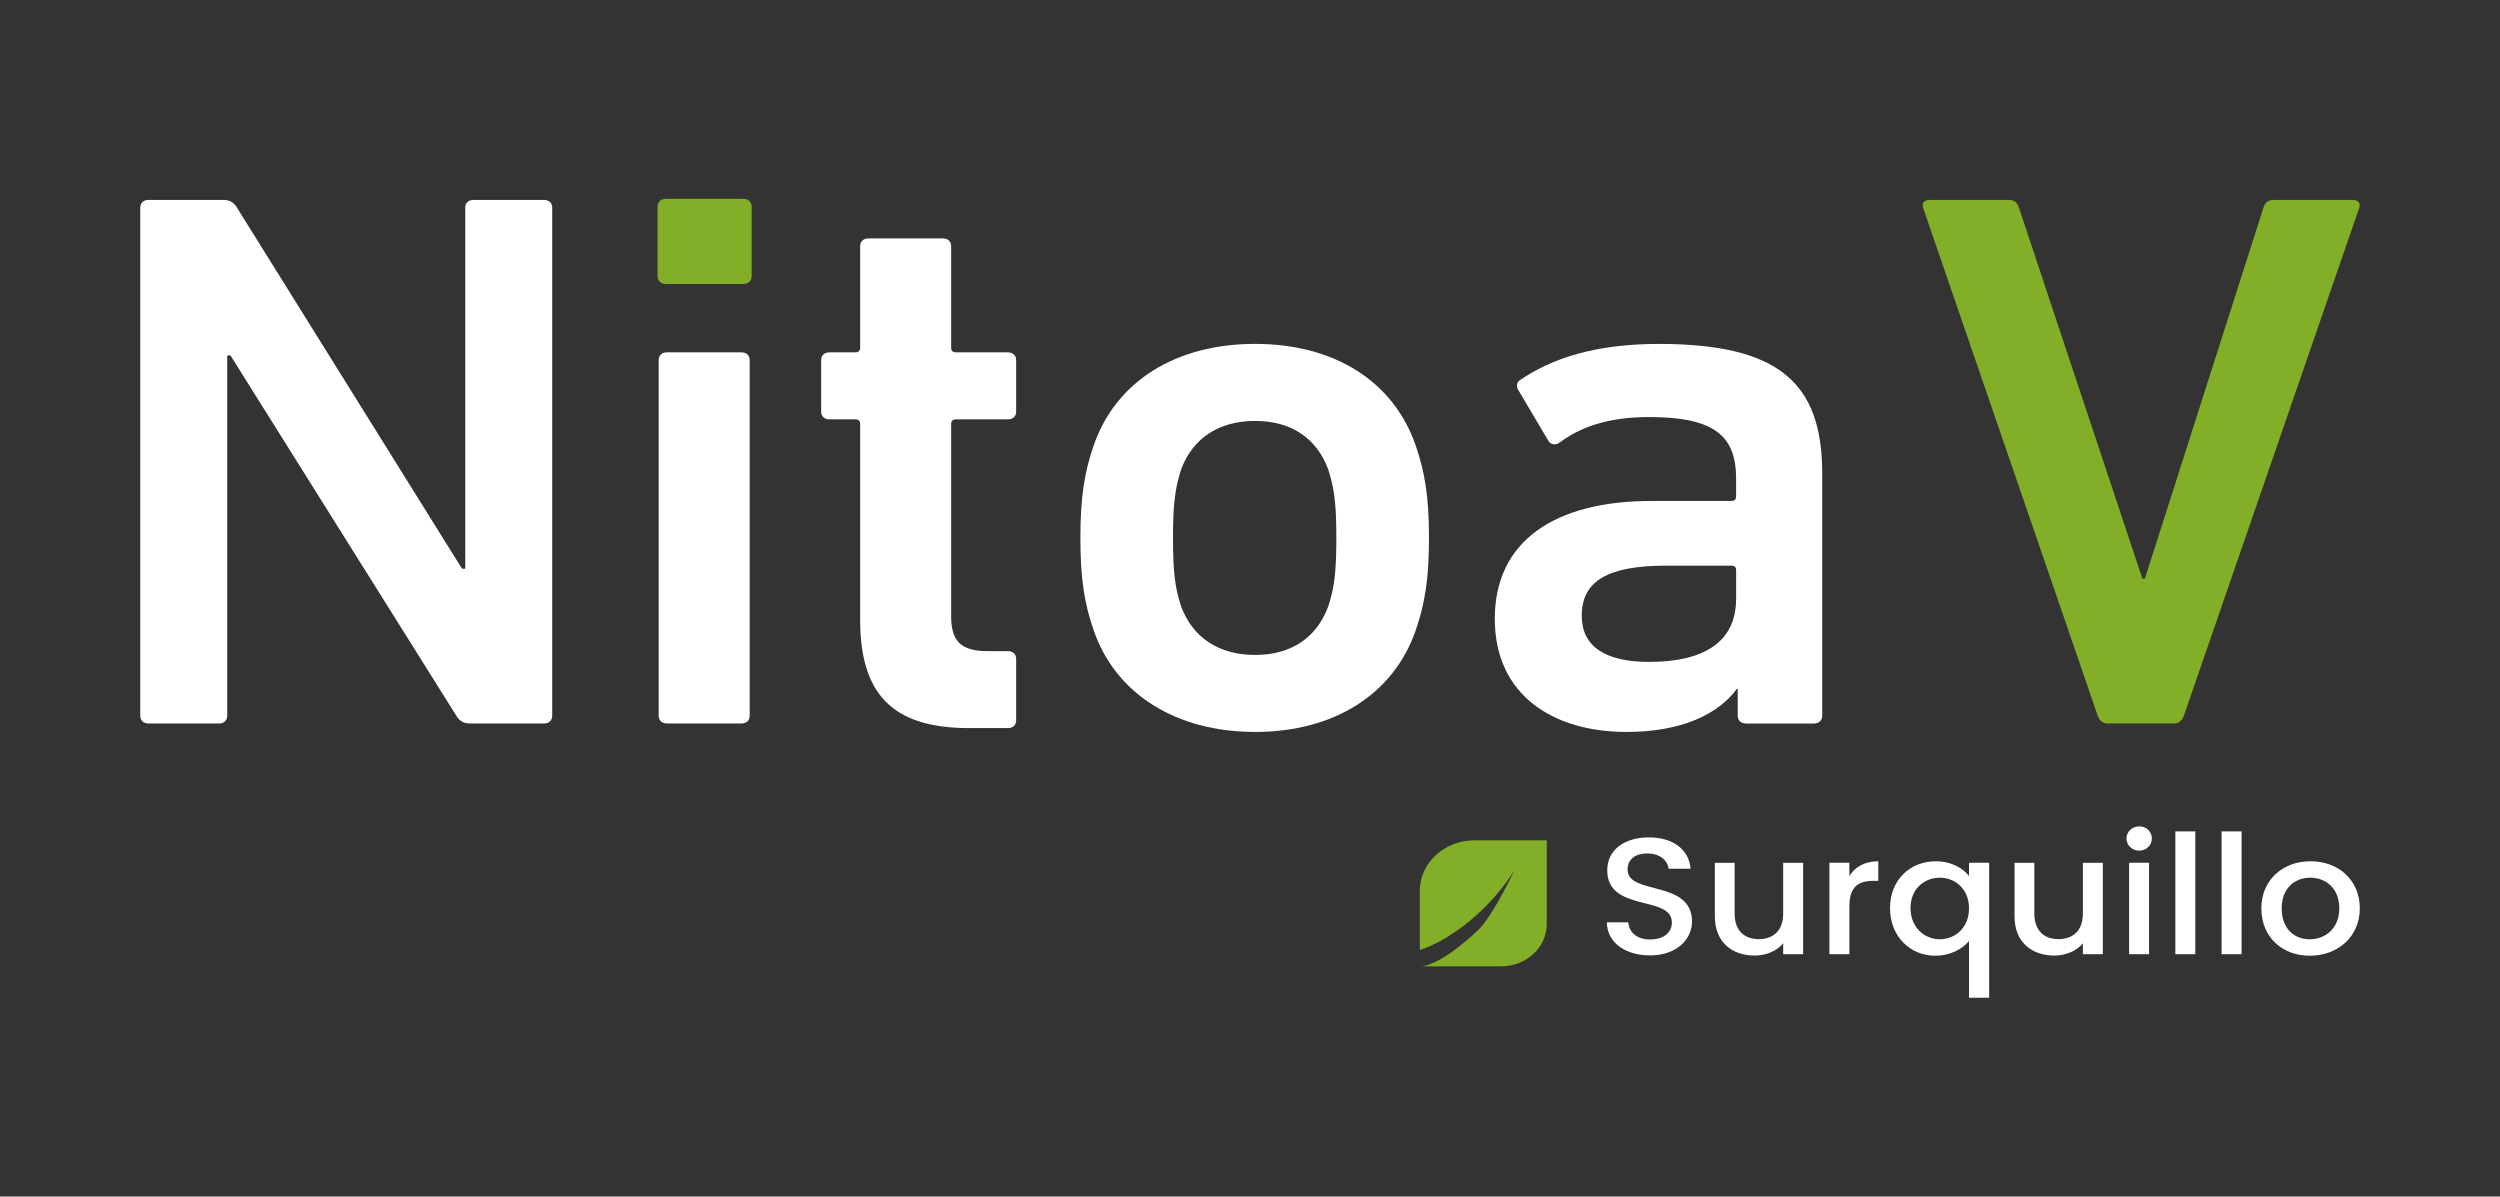
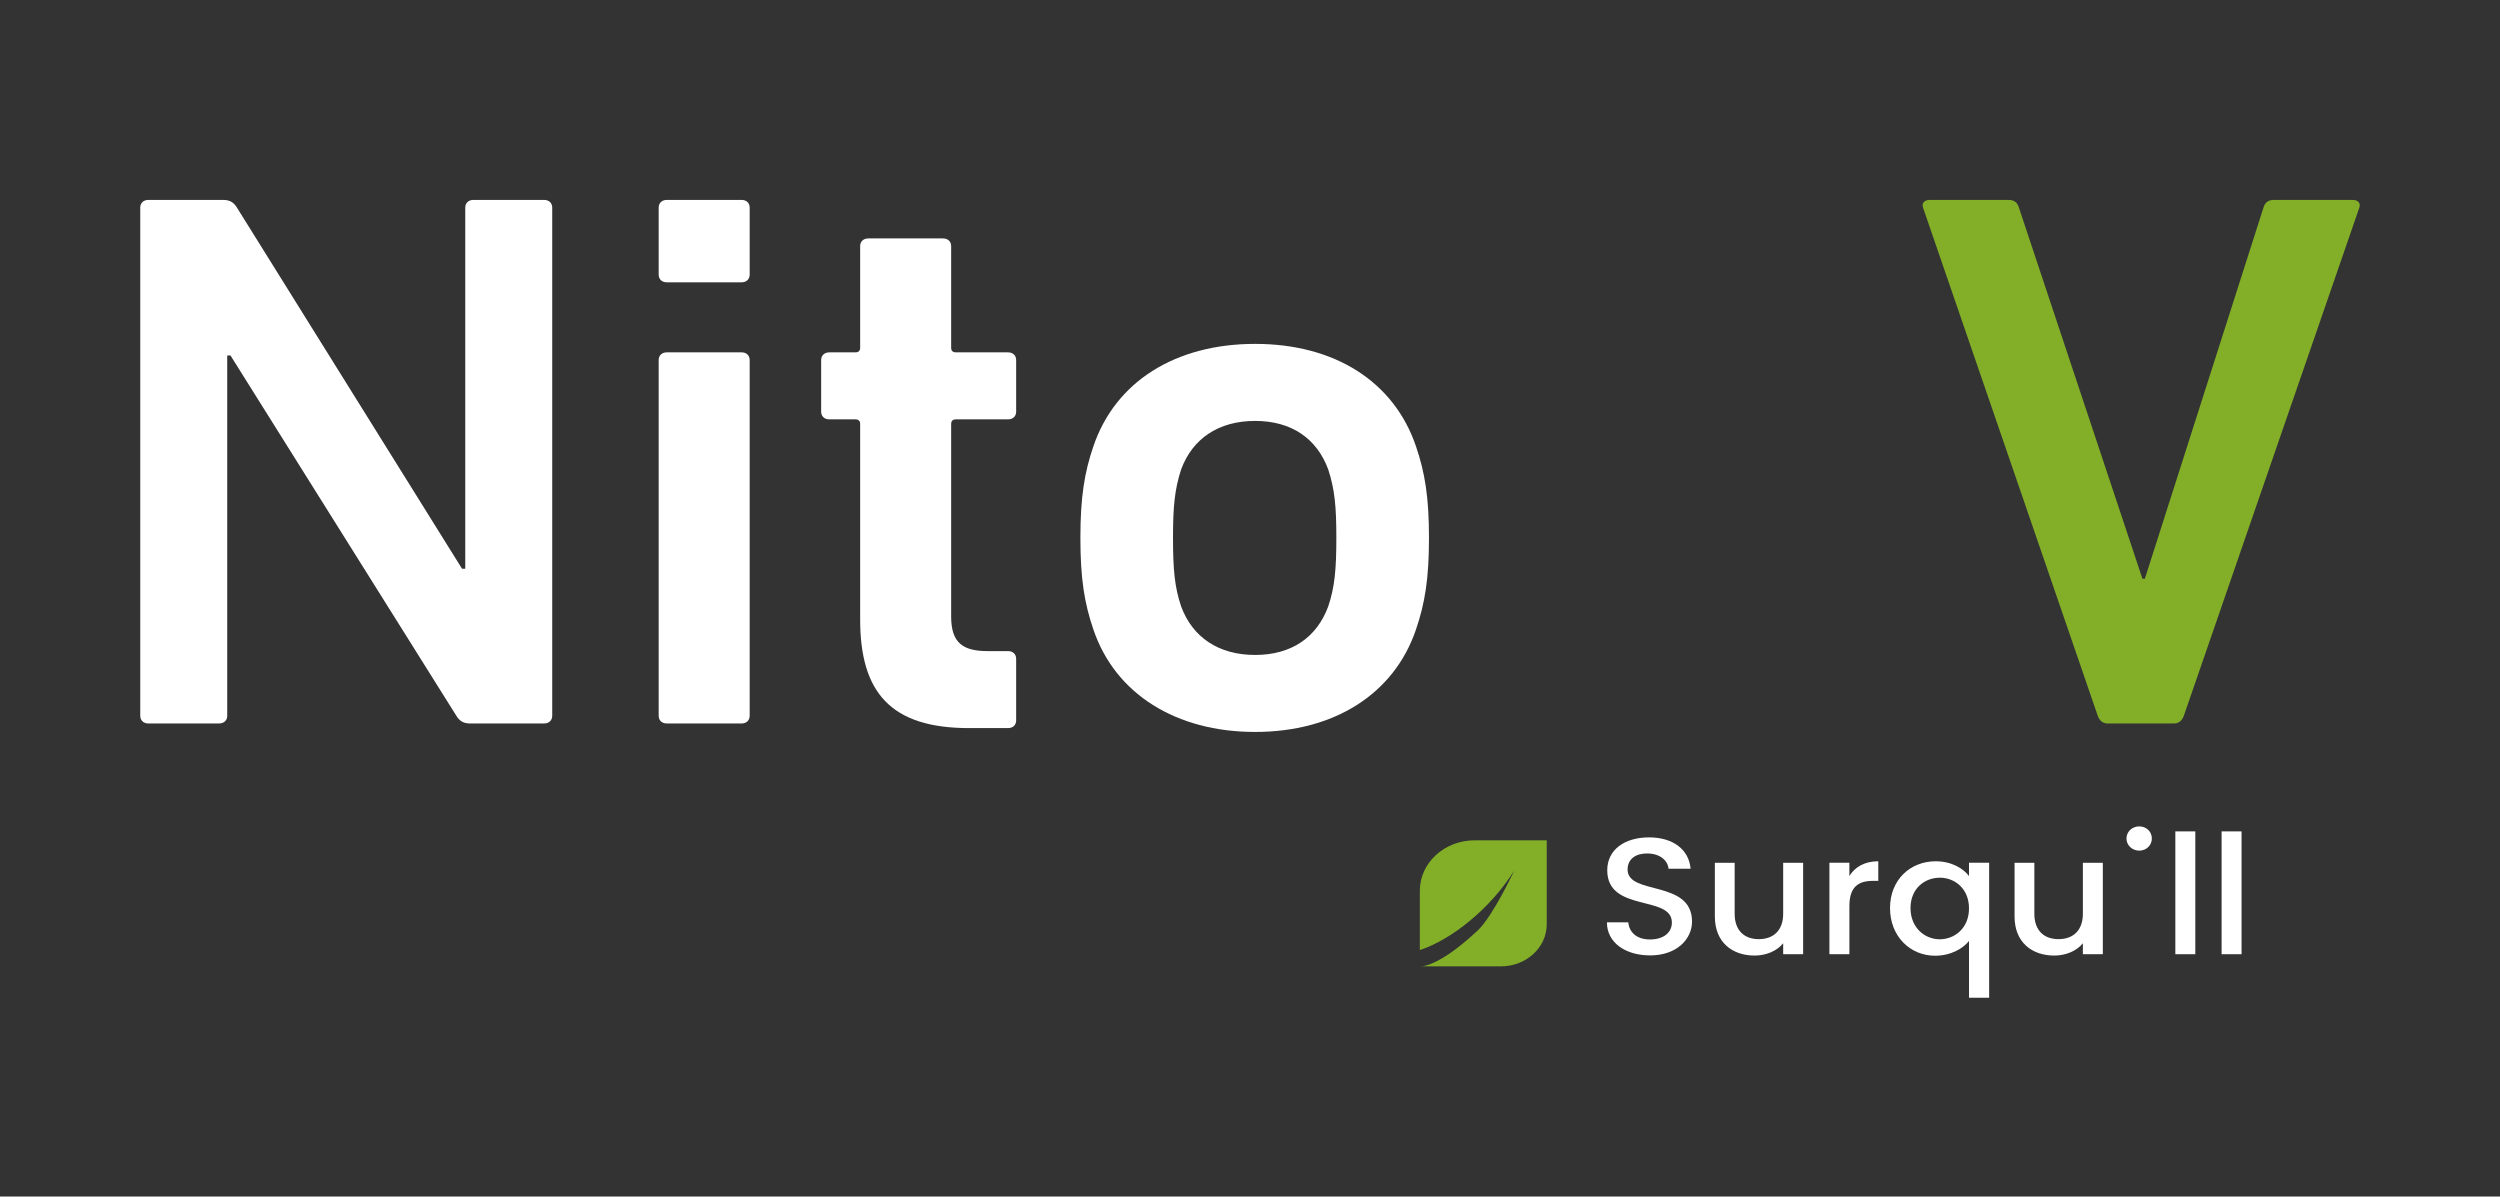
<svg xmlns="http://www.w3.org/2000/svg" id="Capa_1" data-name="Capa 1" viewBox="0 0 1080 516.9">
  <rect x="0" y="0" width="1080" height="516.9" fill="#333333" stroke="none" />
  <defs>
    <style>
      .cls-1 {
        fill: #fff;
      }

      .cls-2 {
        fill: #83af28;
      }
    </style>
  </defs>
  <g>
    <g>
      <path class="cls-1" d="M60.58,89.69c0-1.99,1.41-3.33,3.52-3.33h32.29c2.81,0,4.56,1,5.97,3.33l97.23,155.99h1.4V89.69c0-1.99,1.41-3.33,3.52-3.33h30.54c2.11,0,3.51,1.33,3.51,3.33v219.52c0,2-1.4,3.33-3.51,3.33h-31.95c-2.8,0-4.56-1-5.96-3.33l-97.58-155.66h-1.4v155.66c0,2-1.4,3.33-3.51,3.33h-30.54c-2.11,0-3.52-1.33-3.52-3.33V89.69Z" />
      <path class="cls-1" d="M288.06,121.96c-2.11,0-3.51-1.33-3.51-3.33v-28.94c0-1.99,1.4-3.33,3.51-3.33h32.29c2.11,0,3.51,1.33,3.51,3.33v28.94c0,1.99-1.4,3.33-3.51,3.33h-32.29ZM288.06,312.54c-2.11,0-3.51-1.33-3.51-3.33v-153.67c0-1.99,1.4-3.33,3.51-3.33h32.29c2.11,0,3.51,1.33,3.51,3.33v153.67c0,2-1.4,3.33-3.51,3.33h-32.29Z" />
      <path class="cls-1" d="M418.63,314.54c-34.05,0-47.04-15.63-47.04-46.9v-84.48c0-1.33-.7-2-2.11-2h-11.23c-2.11,0-3.51-1.33-3.51-3.32v-22.29c0-1.99,1.4-3.33,3.51-3.33h11.23c1.4,0,2.11-.66,2.11-1.99v-43.91c0-1.99,1.4-3.32,3.51-3.32h32.29c2.11,0,3.51,1.33,3.51,3.32v43.91c0,1.33.7,1.99,2.11,1.99h22.46c2.11,0,3.51,1.33,3.51,3.33v22.29c0,1.99-1.4,3.32-3.51,3.32h-22.46c-1.4,0-2.11.67-2.11,2v83.15c0,11.31,4.91,14.97,15.79,14.97h8.78c2.11,0,3.51,1.33,3.51,3.33v26.61c0,1.99-1.4,3.32-3.51,3.32h-16.85Z" />
      <path class="cls-1" d="M472.35,271.96c-3.87-11.31-5.62-21.95-5.62-39.58s1.75-28.27,5.62-39.58c9.47-27.94,35.45-44.24,69.85-44.24s60.02,16.29,69.5,44.24c3.86,11.31,5.62,21.95,5.62,39.58s-1.76,28.27-5.62,39.58c-9.48,27.94-35.46,44.24-69.5,44.24s-60.38-16.3-69.85-44.24ZM573.79,261.99c2.8-8.32,3.51-15.97,3.51-29.6s-.7-20.95-3.51-29.6c-4.91-13.3-15.79-20.95-31.59-20.95s-27.03,7.65-31.95,20.95c-2.8,8.65-3.51,15.97-3.51,29.6s.7,21.29,3.51,29.6c4.92,13.3,16.15,20.95,31.95,20.95s26.68-7.65,31.59-20.95Z" />
-       <path class="cls-1" d="M754.22,312.54c-2.11,0-3.52-1.33-3.52-3.33v-11.64h-.35c-8.07,10.97-23.87,18.63-47.73,18.63-30.89,0-56.87-15.3-56.87-48.9s25.97-50.89,67.74-50.89h34.4c1.4,0,2.11-.67,2.11-1.99v-7.65c0-18.29-9.13-26.61-37.56-26.61-18.96,0-30.54,4.99-38.61,10.98-1.76,1.33-3.87,1-4.91-.67l-12.99-21.95c-1.05-1.66-.7-3.33.7-4.32,13.69-9.32,32.29-15.63,60.02-15.63,51.6,0,70.55,16.63,70.55,55.88v104.77c0,2-1.4,3.33-3.51,3.33h-29.48ZM750.01,258.66v-12.31c0-1.33-.7-1.99-2.11-1.99h-28.08c-25.28,0-36.51,6.65-36.51,21.62,0,13.31,10.18,19.96,29.13,19.96,24.22,0,37.56-8.98,37.56-27.28Z" />
      <path class="cls-2" d="M910.43,312.54c-2.11,0-3.51-1.33-4.21-3.33l-75.47-219.52c-.7-1.99.7-3.33,2.81-3.33h34.05c2.46,0,3.87,1,4.56,3.33l53.36,160.32h1.05l51.24-160.32c.7-2.33,2.11-3.33,4.56-3.33h34.05c2.11,0,3.51,1.33,2.8,3.33l-75.81,219.52c-.7,2-2.11,3.33-4.21,3.33h-28.79Z" />
    </g>
    <g>
      <g>
        <path class="cls-1" d="M712.81,412.73c-10.52,0-18.62-5.45-18.62-14.27h9.23c.38,4.09,3.4,7.39,9.38,7.39s9.45-3.08,9.45-7.31c0-12.05-27.92-4.23-27.92-22.59,0-8.75,7.34-14.2,18.08-14.2,10.06,0,17.18,5.02,17.93,13.55h-9.53c-.3-3.37-3.41-6.45-8.85-6.6-5-.14-8.85,2.15-8.85,6.96,0,11.26,27.84,4.23,27.84,22.45,0,7.46-6.43,14.63-18.16,14.63Z" />
        <path class="cls-1" d="M778.95,412.22h-8.62v-4.73c-2.72,3.37-7.42,5.31-12.33,5.31-9.76,0-17.18-5.81-17.18-16.85v-23.23h8.55v22.02c0,7.24,4.16,10.97,10.44,10.97s10.52-3.73,10.52-10.97v-22.02h8.62v39.51Z" />
        <path class="cls-1" d="M798.93,412.22h-8.62v-39.51h8.62v5.74c2.42-3.94,6.58-6.38,12.49-6.38v8.46h-2.19c-6.36,0-10.29,2.51-10.29,10.9v20.8Z" />
        <path class="cls-1" d="M836.23,372.07c6.89,0,11.96,3.16,14.38,6.38v-5.74h8.7v58.3h-8.7v-24.52c-2.42,3.08-7.64,6.38-14.68,6.38-10.75,0-19.44-8.39-19.44-20.58s8.7-20.22,19.74-20.22ZM837.97,379.17c-6.43,0-12.63,4.59-12.63,13.12s6.2,13.48,12.63,13.48,12.64-4.8,12.64-13.34-6.13-13.27-12.64-13.27Z" />
        <path class="cls-1" d="M908.42,412.22h-8.62v-4.73c-2.72,3.37-7.42,5.31-12.33,5.31-9.76,0-17.18-5.81-17.18-16.85v-23.23h8.55v22.02c0,7.24,4.16,10.97,10.44,10.97s10.52-3.73,10.52-10.97v-22.02h8.62v39.51Z" />
-         <path class="cls-1" d="M918.64,362.24c0-2.94,2.42-5.24,5.52-5.24s5.44,2.29,5.44,5.24-2.42,5.24-5.44,5.24-5.52-2.29-5.52-5.24ZM919.77,372.71h8.62v39.51h-8.62v-39.51Z" />
+         <path class="cls-1" d="M918.64,362.24c0-2.94,2.42-5.24,5.52-5.24s5.44,2.29,5.44,5.24-2.42,5.24-5.44,5.24-5.52-2.29-5.52-5.24ZM919.77,372.71h8.62v39.51v-39.51Z" />
        <path class="cls-1" d="M939.75,359.16h8.62v53.06h-8.62v-53.06Z" />
        <path class="cls-1" d="M959.73,359.16h8.62v53.06h-8.62v-53.06Z" />
-         <path class="cls-1" d="M997.79,412.87c-11.88,0-20.88-8.03-20.88-20.44s9.38-20.37,21.26-20.37,21.26,7.96,21.26,20.37-9.68,20.44-21.64,20.44ZM997.79,405.77c6.43,0,12.79-4.37,12.79-13.34s-6.13-13.27-12.56-13.27-12.33,4.3-12.33,13.27,5.6,13.34,12.11,13.34Z" />
      </g>
      <path class="cls-2" d="M637.04,363.02c-13.07,0-23.67,9.74-23.67,21.76v25.64c13.48-4.39,30.47-17.78,40.77-34.34,0,0-9.16,19.7-15.76,25.88-17.74,16.62-25.01,15.5-25.01,15.5h35.05c10.92,0,19.77-8.14,19.77-18.18v-36.26h-31.15Z" />
    </g>
  </g>
-   <path class="cls-2" d="M287.69,122.69c-2.18,0-3.63-1.37-3.63-3.44v-29.92c0-2.06,1.45-3.44,3.63-3.44h33.4c2.18,0,3.63,1.38,3.63,3.44v29.92c0,2.06-1.45,3.44-3.63,3.44h-33.4Z" />
</svg>